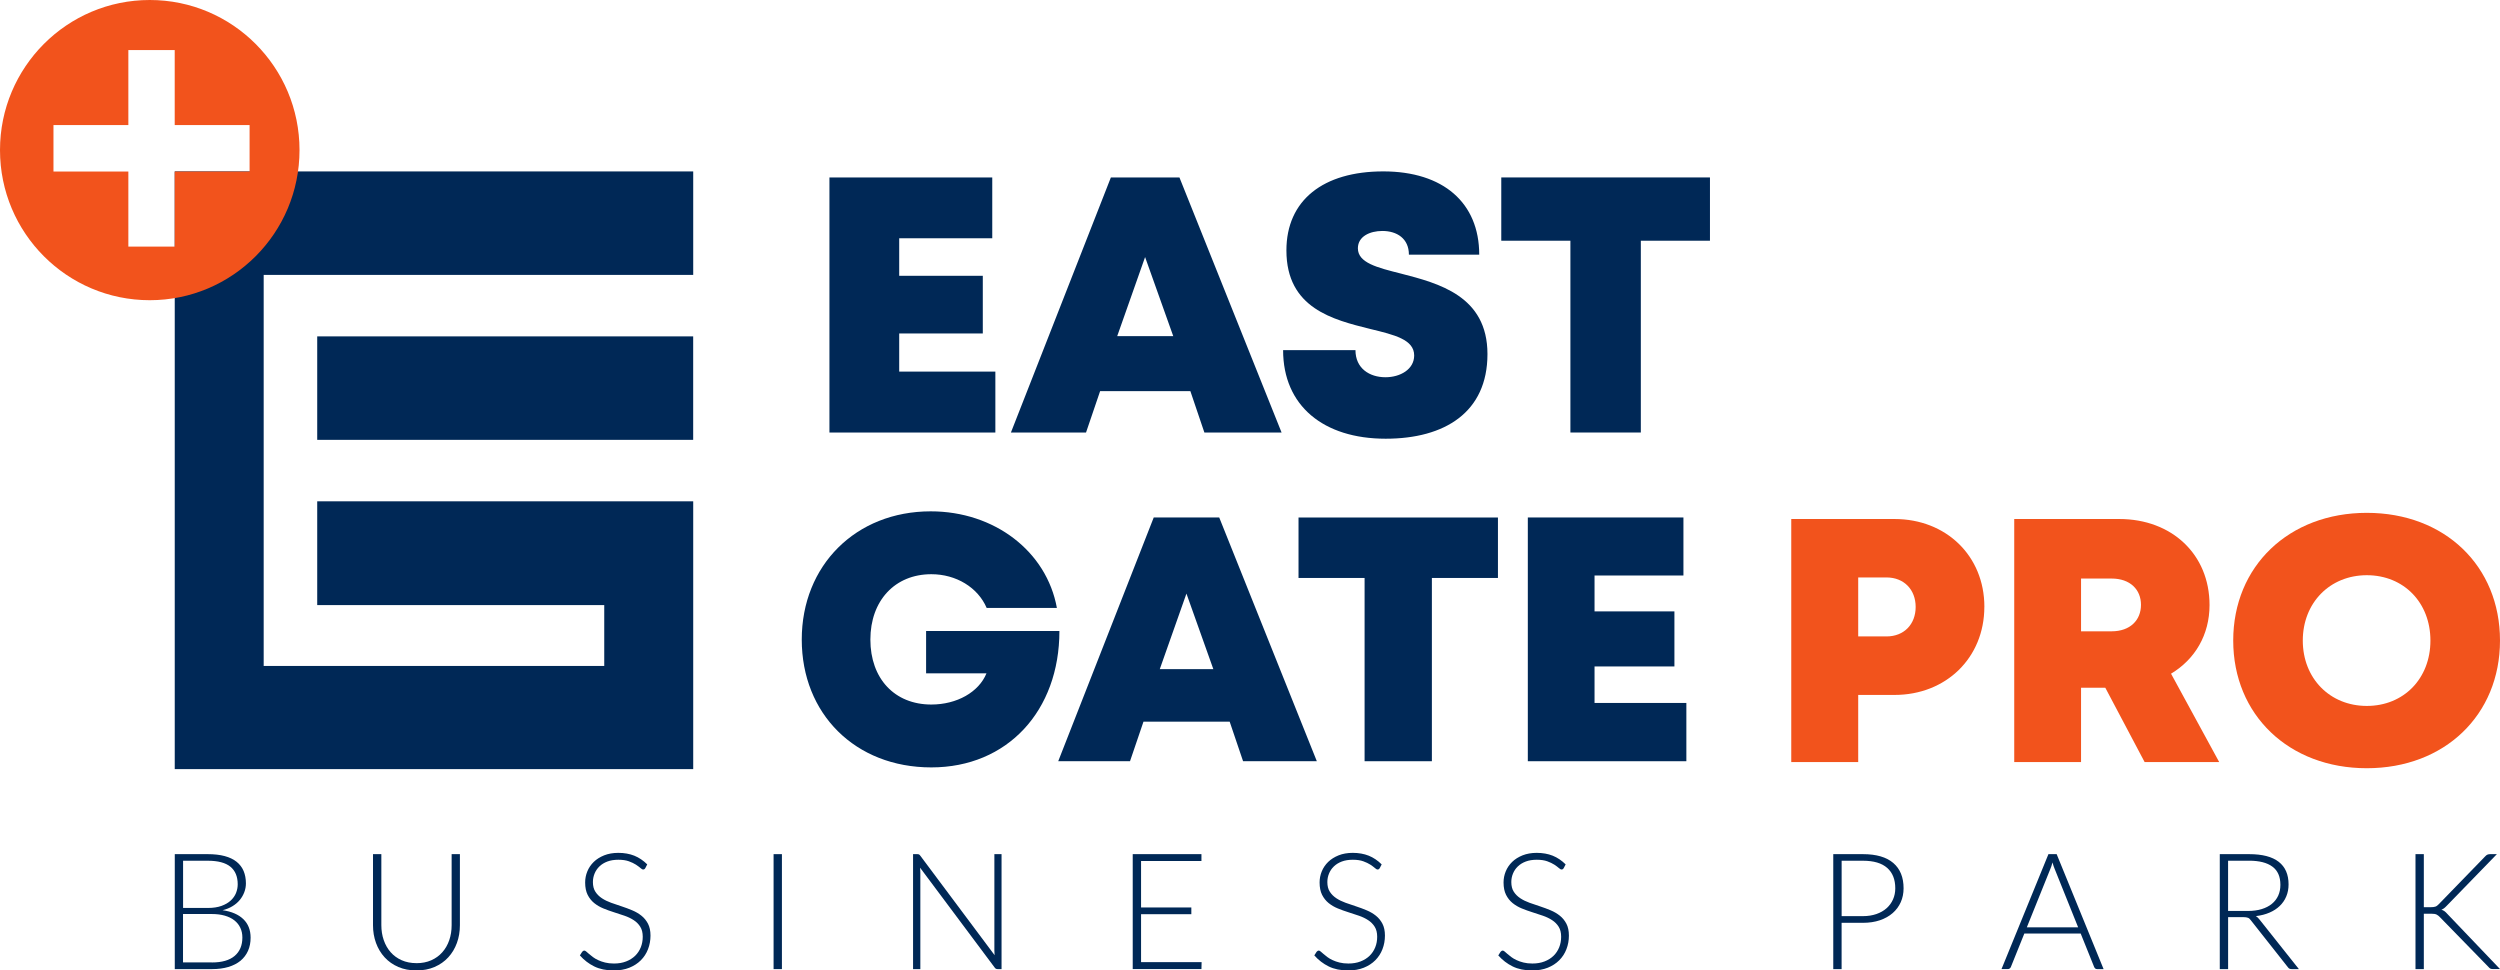
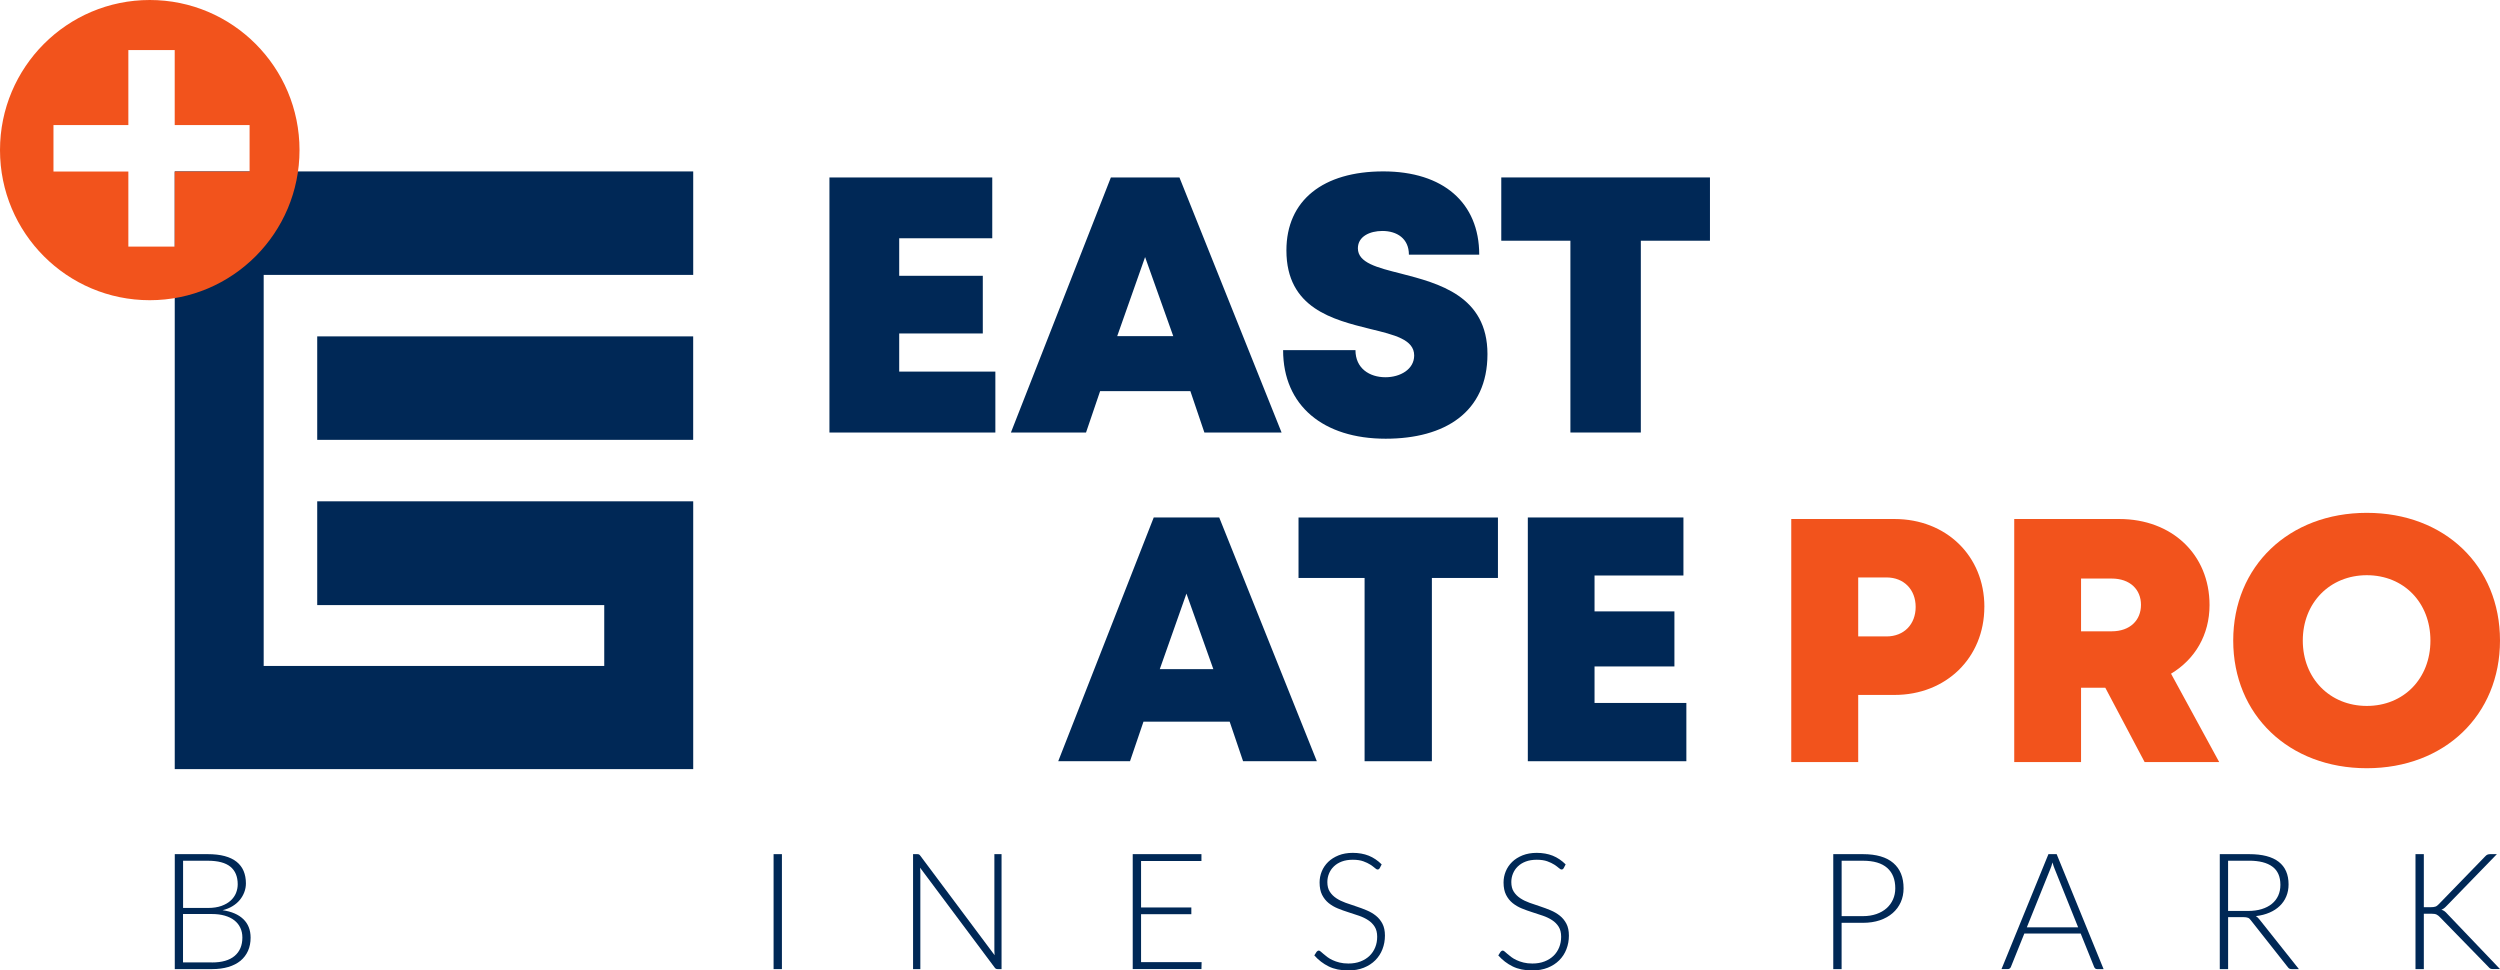
<svg xmlns="http://www.w3.org/2000/svg" width="559" height="217" viewBox="0 0 559 217" fill="none">
  <g clip-path="url(#clip0_1022_2904)">
    <path d="M222.562 83.087V96.718H185.461V39.684H221.87V53.269H201.062V61.667H219.754V74.559H201.062V83.094H222.555L222.562 83.087Z" fill="#002856" />
    <path d="M266.156 87.45H245.988L242.837 96.71H226.041L248.393 39.676H263.721L286.56 96.71H269.299L266.164 87.45H266.156ZM256.042 57.479L249.809 75.153H262.336L256.042 57.479Z" fill="#002856" />
    <path d="M286.91 78.295H303.082C303.082 82.368 306.218 84.351 309.795 84.351C313.075 84.351 316.21 82.597 316.21 79.485C316.21 75.907 311.781 74.87 306.362 73.55C298.135 71.498 287.641 68.973 287.641 55.991C287.641 44.762 295.875 38.324 309.292 38.324C322.71 38.324 330.754 45.342 330.754 56.944H315.031C315.031 53.336 312.352 51.643 309.102 51.643C306.309 51.643 303.623 52.855 303.623 55.518C303.623 58.76 307.915 59.827 313.273 61.178C321.652 63.344 332.596 66.151 332.596 79.172C332.596 92.193 323.045 98.097 309.833 98.097C295.906 98.097 286.902 90.721 286.902 78.287L286.91 78.295Z" fill="#002856" />
    <path d="M382.346 53.826H366.889V96.71H351.143V53.826H335.686V39.676H382.346V53.826Z" fill="#002856" />
-     <path d="M236.885 141.087C236.885 158.921 225.271 171.591 208.239 171.591C191.207 171.591 179.273 159.593 179.273 143.009C179.273 126.426 191.359 114.336 208.11 114.336C222.364 114.336 234.023 123.276 236.322 135.938H220.621C218.65 131.346 213.787 128.394 208.247 128.394C200.103 128.394 194.616 134.298 194.616 143.009C194.616 151.721 200.012 157.533 208.247 157.533C213.962 157.533 218.863 154.756 220.576 150.561H207.075V141.095H236.893L236.885 141.087Z" fill="#002856" />
    <path d="M274.953 161.36H255.683L252.67 170.209H236.619L257.974 115.707H272.617L294.444 170.209H277.952L274.953 161.36ZM265.288 132.725L259.329 149.613H271.3L265.288 132.725Z" fill="#002856" />
    <path d="M334.94 129.232H320.168V170.209H305.122V129.232H290.35V115.715H334.94V129.232Z" fill="#002856" />
    <path d="M377.071 157.188V170.209H341.621V115.707H376.416V128.682H356.538V136.707H374.4V149.018H356.538V157.18H377.071V157.188Z" fill="#002856" />
    <path d="M443.7 135.685C443.7 147.081 435.138 155.388 423.608 155.388H415.495V170.4H400.525V116.051H423.616C435.146 116.051 443.707 124.289 443.707 135.685H443.7ZM428.342 135.716C428.342 131.856 425.747 129.117 421.82 129.117H415.495V142.306H421.82C425.754 142.306 428.342 139.575 428.342 135.708V135.716Z" fill="#F2531C" />
    <path d="M470.741 153.771H465.322V170.4H450.383V116.051H473.884C485.574 116.051 494.052 123.923 494.052 135.288C494.052 141.955 490.802 147.425 485.444 150.636L496.213 170.4H479.539L470.741 153.771ZM465.322 141.162H472.149C476.327 141.162 478.724 138.645 478.724 135.243C478.724 131.841 476.319 129.362 472.149 129.362H465.322V141.162Z" fill="#F2531C" />
    <path d="M529.219 171.775C511.783 171.775 499.348 159.837 499.348 143.223C499.348 126.61 511.783 114.672 529.219 114.672C546.655 114.672 558.999 126.564 558.999 143.223C558.999 159.883 546.601 171.775 529.219 171.775ZM529.219 157.846C537.469 157.846 543.443 151.736 543.443 143.231C543.443 134.726 537.469 128.616 529.219 128.616C520.969 128.616 514.904 134.772 514.904 143.231C514.904 151.69 520.969 157.846 529.219 157.846Z" fill="#F2531C" />
    <path d="M46.447 190.988C47.908 190.988 49.179 191.133 50.252 191.423C51.325 191.713 52.216 192.14 52.916 192.705C53.616 193.269 54.134 193.956 54.476 194.764C54.811 195.573 54.986 196.496 54.986 197.525C54.986 198.204 54.864 198.86 54.628 199.486C54.392 200.111 54.058 200.699 53.616 201.233C53.175 201.767 52.634 202.232 51.987 202.621C51.341 203.018 50.602 203.315 49.765 203.521C51.782 203.811 53.335 204.482 54.415 205.527C55.496 206.572 56.036 207.953 56.036 209.661C56.036 210.752 55.846 211.729 55.458 212.606C55.07 213.475 54.507 214.215 53.776 214.826C53.038 215.428 52.132 215.894 51.059 216.214C49.986 216.534 48.761 216.694 47.398 216.694H39.08V190.988H46.455H46.447ZM40.937 192.46V203.018H46.485C47.672 203.018 48.677 202.865 49.522 202.56C50.359 202.255 51.051 201.858 51.584 201.362C52.124 200.866 52.52 200.302 52.771 199.677C53.023 199.043 53.152 198.403 53.152 197.731C53.152 196 52.604 194.688 51.516 193.795C50.42 192.903 48.73 192.46 46.447 192.46H40.937ZM47.368 215.207C49.613 215.207 51.318 214.719 52.467 213.742C53.616 212.766 54.195 211.393 54.195 209.631C54.195 208.822 54.042 208.09 53.73 207.442C53.426 206.793 52.977 206.244 52.398 205.787C51.82 205.329 51.105 204.986 50.26 204.741C49.415 204.497 48.456 204.375 47.376 204.375H40.922V215.199H47.353L47.368 215.207Z" fill="#002856" />
-     <path d="M93.115 215.367C94.348 215.367 95.452 215.153 96.426 214.719C97.4 214.291 98.222 213.689 98.899 212.926C99.577 212.163 100.094 211.263 100.452 210.226C100.81 209.188 100.985 208.075 100.985 206.877V190.98H102.834V206.877C102.834 208.296 102.613 209.616 102.164 210.844C101.715 212.072 101.076 213.147 100.231 214.063C99.394 214.978 98.367 215.695 97.164 216.214C95.962 216.732 94.615 216.992 93.115 216.992C91.616 216.992 90.269 216.732 89.067 216.214C87.864 215.695 86.844 214.978 86.007 214.063C85.17 213.147 84.523 212.079 84.074 210.844C83.625 209.616 83.404 208.288 83.404 206.877V190.98H85.269V206.854C85.269 208.052 85.444 209.173 85.802 210.203C86.159 211.24 86.669 212.14 87.339 212.903C88.009 213.666 88.831 214.269 89.805 214.703C90.779 215.138 91.882 215.359 93.115 215.359V215.367Z" fill="#002856" />
-     <path d="M144.28 194.117C144.173 194.322 144.014 194.422 143.808 194.422C143.648 194.422 143.45 194.307 143.199 194.086C142.948 193.865 142.613 193.613 142.195 193.338C141.768 193.064 141.243 192.812 140.612 192.583C139.98 192.354 139.196 192.24 138.268 192.24C137.339 192.24 136.517 192.37 135.809 192.637C135.102 192.904 134.508 193.27 134.036 193.728C133.557 194.185 133.199 194.719 132.948 195.329C132.697 195.932 132.575 196.573 132.575 197.236C132.575 198.106 132.758 198.831 133.131 199.395C133.496 199.967 133.983 200.448 134.592 200.852C135.193 201.249 135.878 201.584 136.647 201.859C137.415 202.134 138.199 202.4 139.013 202.667C139.82 202.934 140.612 203.224 141.38 203.552C142.149 203.873 142.834 204.277 143.435 204.758C144.036 205.238 144.523 205.841 144.896 206.55C145.262 207.26 145.452 208.137 145.452 209.197C145.452 210.257 145.269 211.287 144.896 212.241C144.531 213.194 143.991 214.018 143.291 214.72C142.59 215.421 141.73 215.978 140.718 216.383C139.706 216.787 138.542 216.993 137.24 216.993C135.551 216.993 134.089 216.695 132.872 216.093C131.654 215.49 130.581 214.674 129.66 213.629L130.17 212.828C130.315 212.645 130.482 212.553 130.68 212.553C130.787 212.553 130.931 212.63 131.099 212.775C131.266 212.919 131.471 213.095 131.715 213.308C131.959 213.522 132.248 213.751 132.583 214.003C132.917 214.254 133.313 214.483 133.762 214.689C134.211 214.903 134.721 215.078 135.3 215.223C135.878 215.368 136.54 215.444 137.278 215.444C138.29 215.444 139.196 215.292 139.995 214.979C140.794 214.674 141.464 214.247 142.02 213.713C142.568 213.179 142.986 212.546 143.283 211.813C143.572 211.081 143.717 210.295 143.717 209.464C143.717 208.556 143.534 207.809 143.161 207.221C142.796 206.634 142.309 206.146 141.7 205.749C141.099 205.353 140.414 205.025 139.645 204.758C138.876 204.491 138.093 204.231 137.278 203.979C136.472 203.728 135.68 203.438 134.911 203.125C134.143 202.812 133.458 202.408 132.857 201.92C132.255 201.432 131.768 200.822 131.395 200.082C131.03 199.349 130.84 198.434 130.84 197.328C130.84 196.466 131 195.642 131.327 194.841C131.654 194.04 132.134 193.338 132.758 192.728C133.382 192.118 134.166 191.63 135.086 191.256C136.007 190.89 137.065 190.699 138.252 190.699C139.584 190.699 140.772 190.913 141.829 191.332C142.887 191.76 143.846 192.408 144.721 193.277L144.288 194.117H144.28Z" fill="#002856" />
    <path d="M174.837 216.694H172.973V190.988H174.837V216.694Z" fill="#002856" />
    <path d="M223.947 190.988V216.694H223.08C222.92 216.694 222.791 216.664 222.692 216.61C222.585 216.557 222.486 216.465 222.395 216.328L205.736 194.024C205.774 194.39 205.789 194.733 205.789 195.061V216.694H204.16V190.988H205.089C205.256 190.988 205.385 191.011 205.477 191.049C205.568 191.087 205.667 191.186 205.774 191.331L222.395 213.582C222.357 213.216 222.342 212.873 222.342 212.545V190.98H223.955L223.947 190.988Z" fill="#002856" />
    <path d="M268.681 215.146L268.643 216.687H253.277V190.98H268.643V192.521H255.142V202.911H266.383V204.421H255.142V215.138H268.681V215.146Z" fill="#002856" />
    <path d="M308.501 194.117C308.394 194.322 308.234 194.422 308.029 194.422C307.869 194.422 307.671 194.307 307.42 194.086C307.169 193.865 306.834 193.613 306.415 193.338C305.989 193.064 305.464 192.812 304.832 192.583C304.201 192.354 303.417 192.24 302.488 192.24C301.56 192.24 300.738 192.37 300.03 192.637C299.322 192.904 298.729 193.27 298.257 193.728C297.777 194.185 297.42 194.719 297.169 195.329C296.917 195.932 296.796 196.573 296.796 197.236C296.796 198.106 296.978 198.831 297.351 199.395C297.717 199.967 298.204 200.448 298.812 200.852C299.414 201.249 300.099 201.584 300.867 201.859C301.636 202.134 302.42 202.4 303.234 202.667C304.041 202.934 304.832 203.224 305.601 203.552C306.37 203.873 307.055 204.277 307.656 204.758C308.257 205.238 308.744 205.841 309.117 206.55C309.482 207.26 309.673 208.137 309.673 209.197C309.673 210.257 309.49 211.287 309.117 212.241C308.752 213.194 308.211 214.018 307.511 214.72C306.811 215.421 305.951 215.978 304.939 216.383C303.927 216.787 302.762 216.993 301.461 216.993C299.771 216.993 298.31 216.695 297.092 216.093C295.875 215.49 294.802 214.674 293.881 213.629L294.391 212.828C294.535 212.645 294.703 212.553 294.901 212.553C295.007 212.553 295.152 212.63 295.319 212.775C295.487 212.919 295.692 213.095 295.936 213.308C296.179 213.522 296.468 213.751 296.803 214.003C297.138 214.254 297.534 214.483 297.983 214.689C298.432 214.903 298.942 215.078 299.52 215.223C300.099 215.368 300.761 215.444 301.499 215.444C302.511 215.444 303.417 215.292 304.216 214.979C305.015 214.674 305.685 214.247 306.24 213.713C306.788 213.179 307.207 212.546 307.504 211.813C307.8 211.081 307.937 210.295 307.937 209.464C307.937 208.556 307.755 207.809 307.382 207.221C307.017 206.634 306.53 206.146 305.921 205.749C305.319 205.353 304.635 205.025 303.866 204.758C303.097 204.491 302.313 204.231 301.499 203.979C300.692 203.728 299.901 203.438 299.132 203.125C298.363 202.812 297.679 202.408 297.077 201.92C296.476 201.432 295.989 200.822 295.616 200.082C295.251 199.349 295.061 198.434 295.061 197.328C295.061 196.466 295.22 195.642 295.548 194.841C295.875 194.04 296.354 193.338 296.978 192.728C297.61 192.118 298.386 191.63 299.307 191.256C300.228 190.89 301.286 190.699 302.473 190.699C303.805 190.699 304.992 190.913 306.05 191.332C307.108 191.76 308.067 192.408 308.942 193.277L308.508 194.117H308.501Z" fill="#002856" />
    <path d="M349.635 194.117C349.529 194.322 349.369 194.422 349.164 194.422C349.004 194.422 348.806 194.307 348.555 194.086C348.304 193.865 347.969 193.613 347.55 193.338C347.124 193.064 346.599 192.812 345.967 192.583C345.335 192.354 344.552 192.24 343.623 192.24C342.695 192.24 341.873 192.37 341.165 192.637C340.457 192.904 339.864 193.27 339.392 193.728C338.912 194.185 338.554 194.719 338.303 195.329C338.052 195.932 337.93 196.573 337.93 197.236C337.93 198.106 338.113 198.831 338.486 199.395C338.851 199.967 339.338 200.448 339.947 200.852C340.548 201.249 341.233 201.584 342.002 201.859C342.771 202.134 343.555 202.4 344.369 202.667C345.176 202.934 345.967 203.224 346.736 203.552C347.504 203.873 348.189 204.277 348.791 204.758C349.392 205.238 349.879 205.841 350.252 206.55C350.617 207.26 350.807 208.137 350.807 209.197C350.807 210.257 350.625 211.287 350.252 212.241C349.887 213.194 349.346 214.018 348.646 214.72C347.946 215.421 347.086 215.978 346.074 216.383C345.062 216.787 343.897 216.993 342.596 216.993C340.906 216.993 339.445 216.695 338.227 216.093C337.01 215.49 335.936 214.674 335.016 213.629L335.526 212.828C335.67 212.645 335.838 212.553 336.035 212.553C336.142 212.553 336.287 212.63 336.454 212.775C336.621 212.919 336.827 213.095 337.07 213.308C337.314 213.522 337.603 213.751 337.938 214.003C338.273 214.254 338.669 214.483 339.118 214.689C339.567 214.903 340.077 215.078 340.655 215.223C341.233 215.368 341.896 215.444 342.634 215.444C343.646 215.444 344.552 215.292 345.351 214.979C346.15 214.674 346.82 214.247 347.375 213.713C347.923 213.179 348.342 212.546 348.638 211.813C348.928 211.081 349.072 210.295 349.072 209.464C349.072 208.556 348.89 207.809 348.517 207.221C348.151 206.634 347.664 206.146 347.055 205.749C346.454 205.353 345.769 205.025 345.001 204.758C344.232 204.491 343.448 204.231 342.634 203.979C341.827 203.728 341.036 203.438 340.267 203.125C339.498 202.812 338.813 202.408 338.212 201.92C337.611 201.432 337.124 200.822 336.751 200.082C336.386 199.349 336.195 198.434 336.195 197.328C336.195 196.466 336.355 195.642 336.682 194.841C337.01 194.04 337.489 193.338 338.113 192.728C338.737 192.118 339.521 191.63 340.442 191.256C341.37 190.89 342.421 190.699 343.608 190.699C344.94 190.699 346.127 190.913 347.185 191.332C348.243 191.76 349.202 192.408 350.077 193.277L349.643 194.117H349.635Z" fill="#002856" />
    <path d="M416.547 190.988C419.553 190.988 421.821 191.652 423.351 192.972C424.88 194.291 425.641 196.175 425.641 198.624C425.641 199.753 425.428 200.783 425.01 201.728C424.583 202.674 423.982 203.49 423.198 204.169C422.414 204.856 421.456 205.39 420.337 205.771C419.21 206.153 417.947 206.343 416.547 206.343H411.783V216.694H409.918V190.988H416.554H416.547ZM416.547 204.848C417.673 204.848 418.678 204.688 419.576 204.375C420.466 204.063 421.227 203.628 421.851 203.071C422.475 202.514 422.947 201.858 423.282 201.103C423.617 200.348 423.784 199.516 423.784 198.624C423.784 196.648 423.183 195.13 421.973 194.062C420.763 192.994 418.959 192.46 416.554 192.46H411.79V204.848H416.554H416.547Z" fill="#002856" />
    <path d="M470.346 216.694H468.915C468.748 216.694 468.611 216.649 468.496 216.557C468.39 216.465 468.306 216.351 468.245 216.198L465.239 208.731H452.644L449.638 216.198C449.592 216.328 449.501 216.45 449.386 216.542C449.265 216.641 449.12 216.687 448.953 216.687H447.537L458.032 190.98H459.866L470.361 216.687L470.346 216.694ZM464.676 207.358L459.455 194.367C459.273 193.94 459.098 193.437 458.93 192.842C458.854 193.132 458.778 193.406 458.694 193.666C458.61 193.925 458.519 194.161 458.42 194.383L453.199 207.35H464.668L464.676 207.358Z" fill="#002856" />
    <path d="M514.036 216.694H512.438C512.233 216.694 512.058 216.664 511.921 216.595C511.784 216.527 511.654 216.405 511.532 216.222L503.305 205.794C503.207 205.664 503.108 205.542 503.009 205.451C502.91 205.352 502.796 205.275 502.666 205.222C502.537 205.169 502.385 205.131 502.21 205.108C502.034 205.085 501.821 205.069 501.563 205.069H498.206V216.694H496.342V190.988H502.902C505.847 190.988 508.062 191.56 509.523 192.705C510.992 193.849 511.723 195.527 511.723 197.747C511.723 198.731 511.555 199.623 511.213 200.432C510.878 201.24 510.391 201.957 509.752 202.568C509.12 203.178 508.351 203.681 507.453 204.063C506.555 204.452 505.543 204.711 504.417 204.841C504.706 205.024 504.965 205.268 505.193 205.565L514.021 216.679L514.036 216.694ZM502.651 203.689C503.785 203.689 504.805 203.552 505.703 203.277C506.601 203.002 507.362 202.613 507.986 202.102C508.61 201.591 509.082 200.981 509.409 200.264C509.736 199.547 509.896 198.746 509.896 197.846C509.896 196.015 509.303 194.657 508.108 193.78C506.92 192.895 505.178 192.453 502.894 192.453H498.199V203.681H502.636L502.651 203.689Z" fill="#002856" />
    <path d="M541.968 202.85H543.49C543.719 202.85 543.916 202.842 544.091 202.819C544.266 202.796 544.411 202.766 544.556 202.72C544.693 202.674 544.822 202.598 544.936 202.514C545.05 202.423 545.172 202.308 545.309 202.178L555.659 191.515C555.842 191.309 556.017 191.171 556.192 191.095C556.367 191.019 556.573 190.988 556.816 190.988H558.3L547.098 202.522C546.869 202.766 546.664 202.949 546.489 203.086C546.314 203.216 546.116 203.33 545.903 203.414C546.154 203.491 546.382 203.597 546.595 203.75C546.801 203.902 547.006 204.101 547.212 204.337L559.008 216.687H557.501C557.189 216.687 556.961 216.649 556.824 216.572C556.687 216.496 556.55 216.366 556.413 216.199L545.575 205.085C545.438 204.947 545.317 204.833 545.203 204.741C545.088 204.65 544.959 204.566 544.822 204.497C544.685 204.429 544.518 204.383 544.335 204.352C544.145 204.322 543.909 204.307 543.62 204.307H541.968V216.694H540.104V190.988H541.968V202.85Z" fill="#002856" />
    <path d="M154.995 75.215H70.93V98.35H154.995V75.215Z" fill="#002856" />
    <path d="M155.003 61.468V38.332H39.072V171.974H155.003V112.094H70.93V135.299H135.109V148.907H58.959V61.468H155.003Z" fill="#002856" />
    <path d="M33.486 0C14.993 0 0 15.027 0 33.563C0 52.099 14.993 67.126 33.486 67.126C51.98 67.126 66.972 52.099 66.972 33.563C66.972 15.027 51.98 0 33.486 0ZM55.808 38.353H39.065V55.135H28.699V38.353H11.956V27.964H28.699V11.19H39.065V27.972H55.808V38.361V38.353Z" fill="#F2531C" />
  </g>
  <defs>
    <clipPath id="clip0_1022_2904">
      <rect width="559" height="217" fill="white" />
    </clipPath>
  </defs>
</svg>